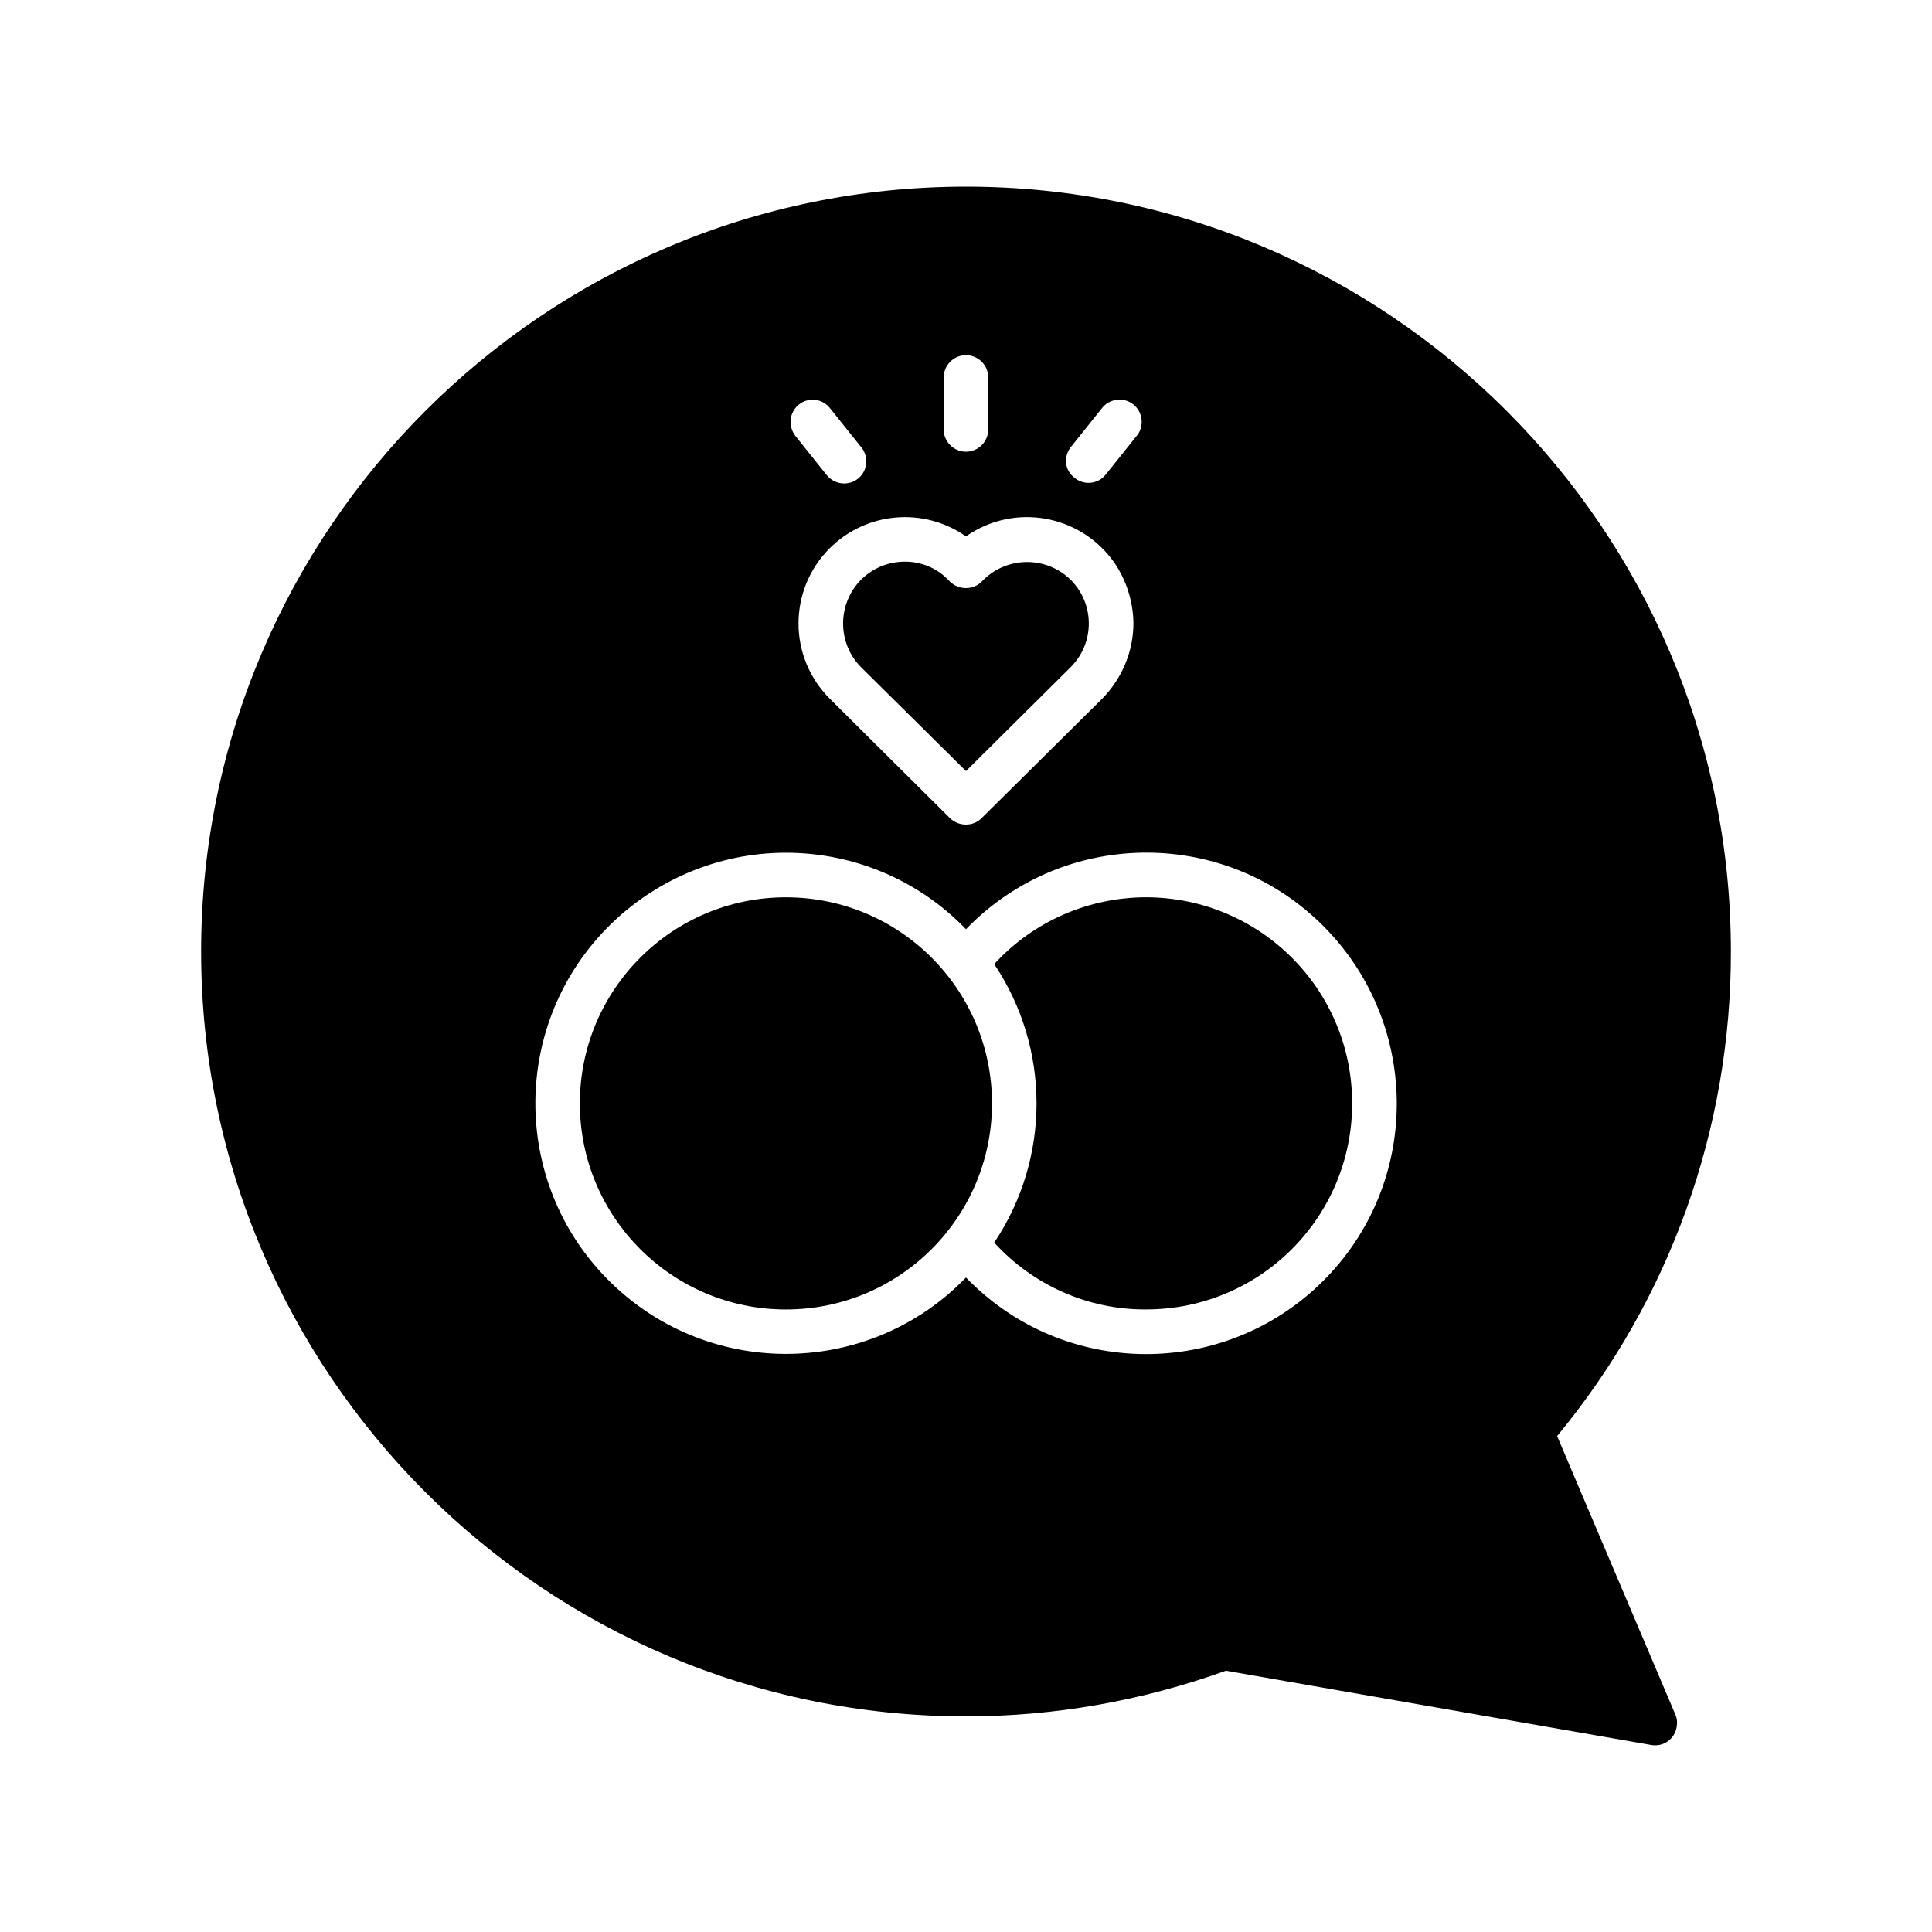
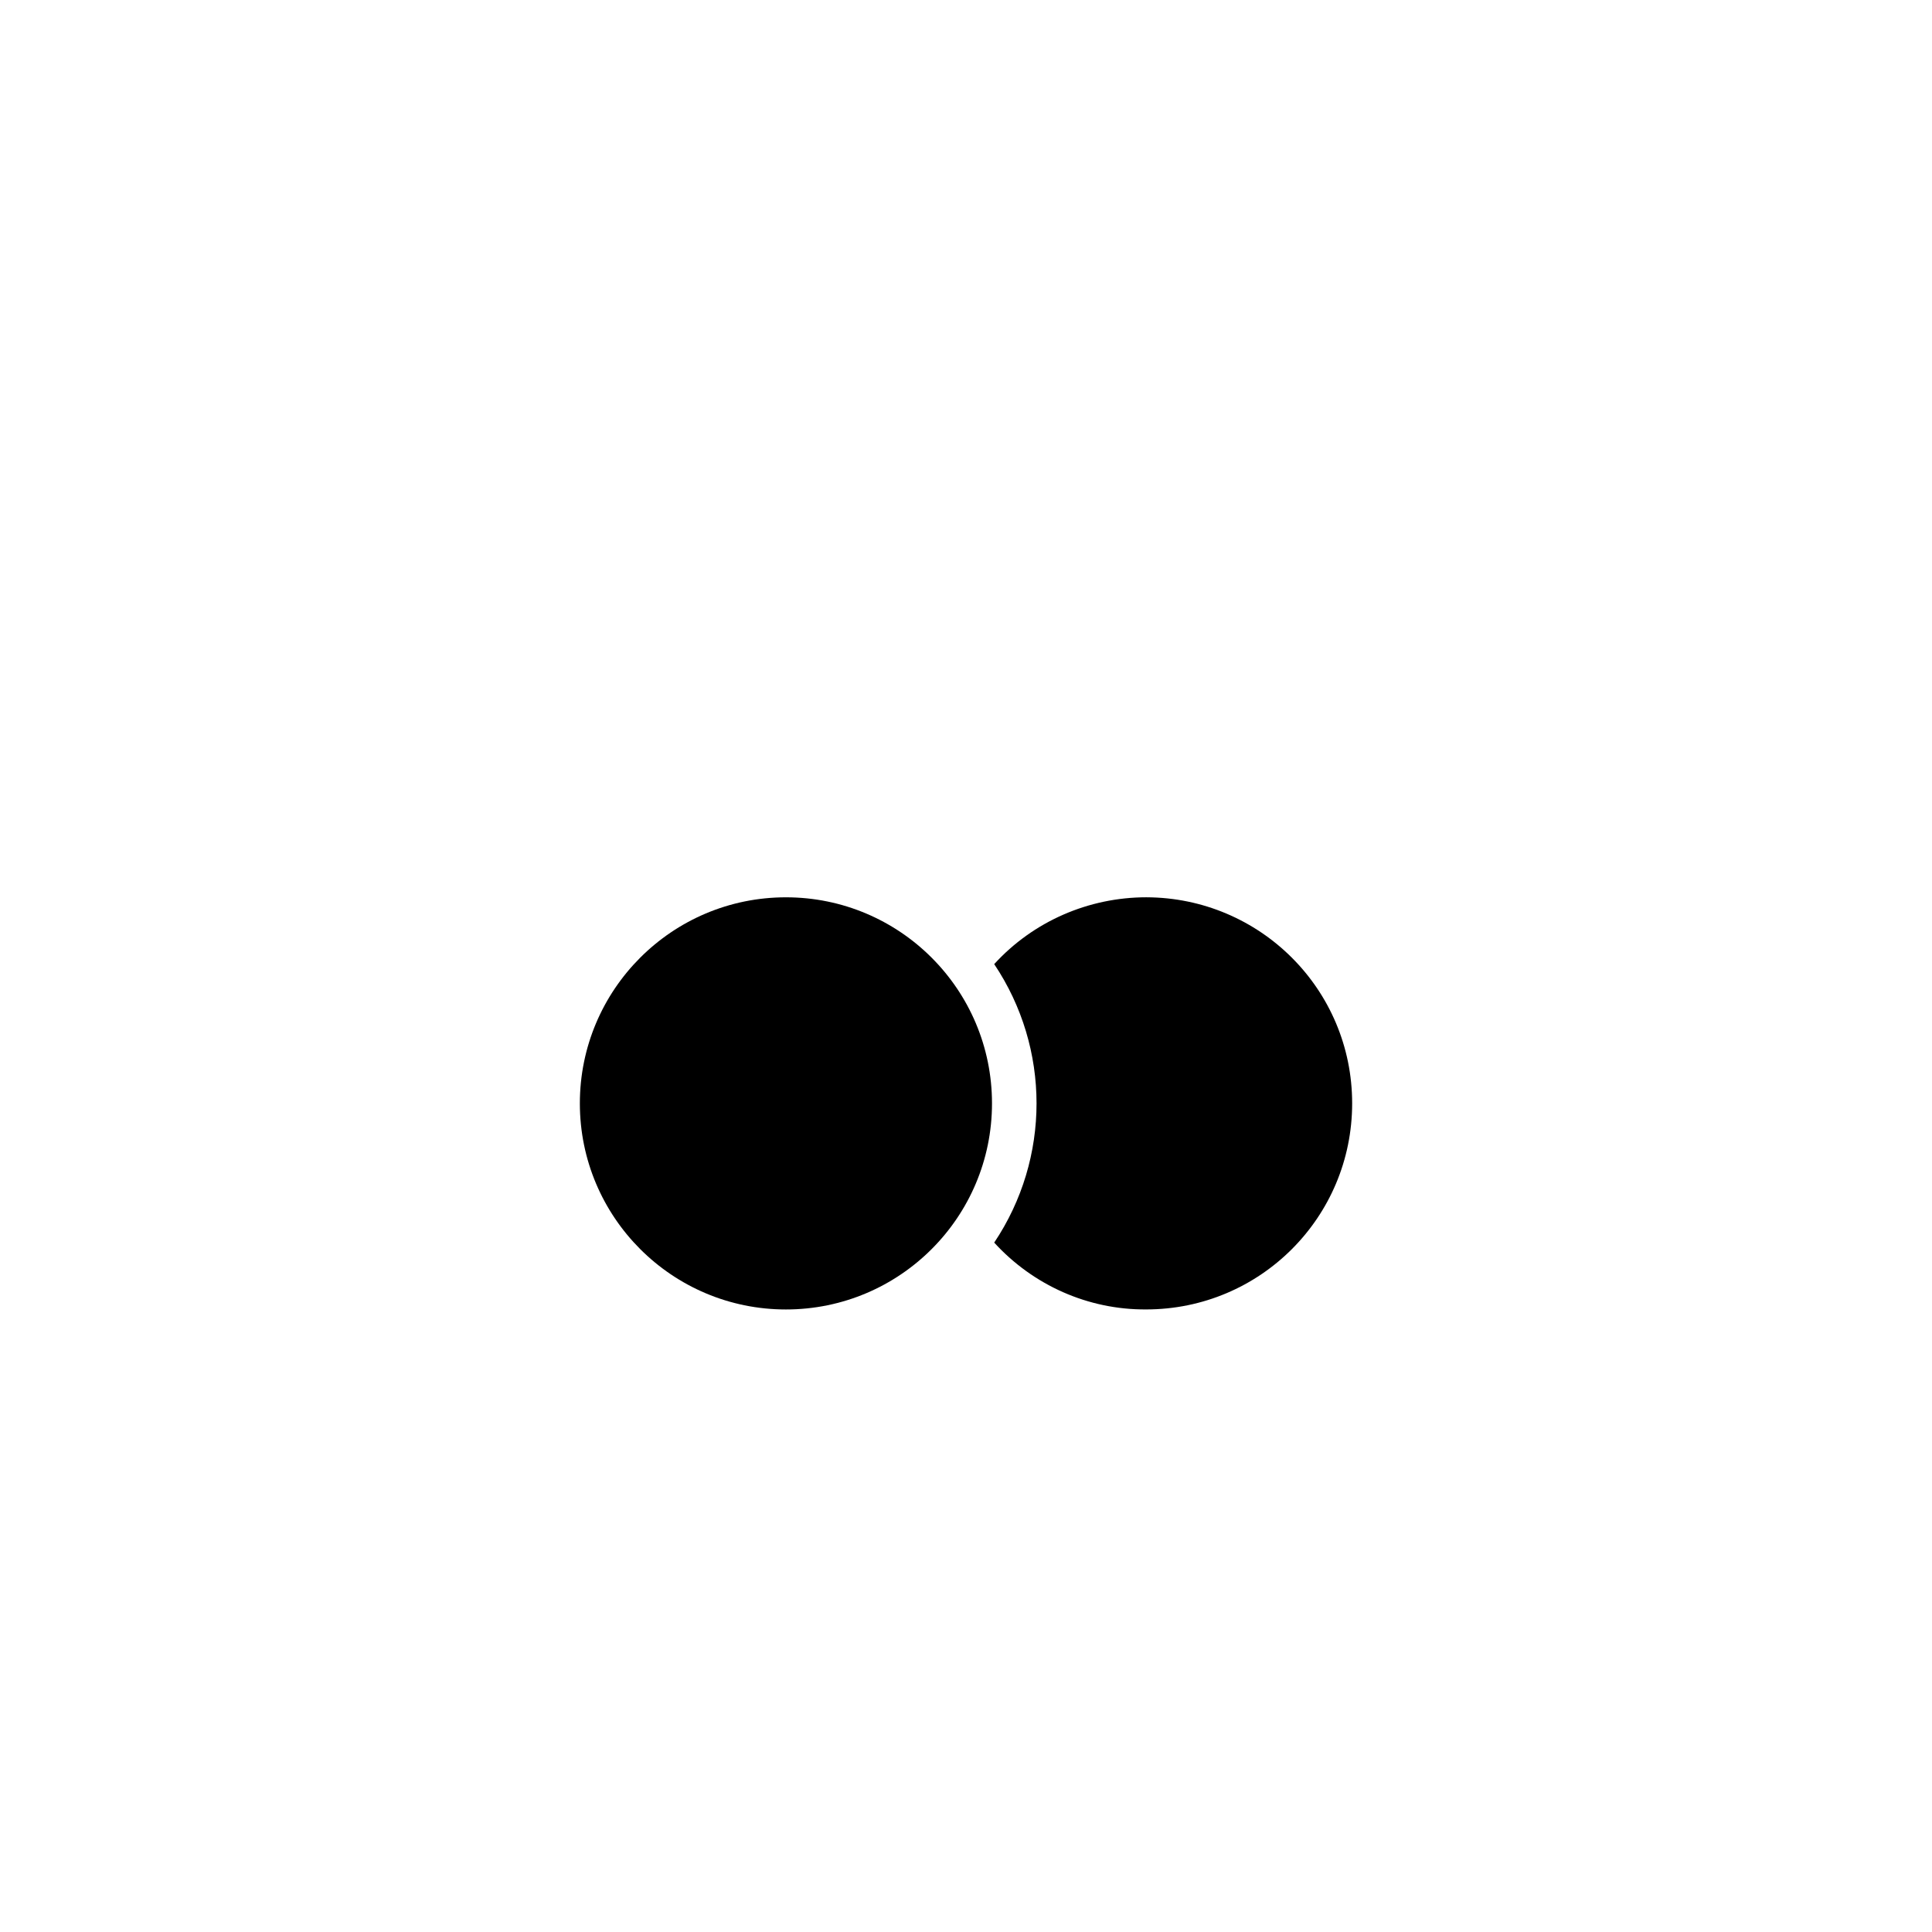
<svg xmlns="http://www.w3.org/2000/svg" fill="#000000" width="800px" height="800px" version="1.1" viewBox="144 144 512 512">
  <g>
-     <path d="m400 348.34 27.75-27.551c6.394-6.394 6.394-16.727 0-23.125-6.394-6.297-16.727-6.297-23.125 0l-0.492 0.492c-2.262 2.262-6.004 2.262-8.363 0l-0.59-0.59c-2.953-3.051-7.086-4.723-11.316-4.723-4.43 0-8.562 1.672-11.711 4.82-6.297 6.394-6.297 16.727 0 23.125z" />
    <path d="m447.82 381.79c-15.352 0-30.012 6.394-40.344 17.711 14.957 22.336 14.957 51.465 0 73.801 10.332 11.316 24.895 17.809 40.246 17.711 30.207 0 54.613-24.402 54.613-54.613 0-30.203-24.406-54.508-54.516-54.609z" />
    <path d="m406.89 436.41c0 30.16-24.449 54.613-54.613 54.613-30.16 0-54.609-24.453-54.609-54.613s24.449-54.613 54.609-54.613c30.164 0 54.613 24.453 54.613 54.613" />
-     <path d="m556.65 524.57c29.914-36.113 46.148-81.574 46.051-128.41 0-111.78-90.922-202.7-202.7-202.7s-202.7 90.922-202.7 202.7 90.922 202.7 202.7 202.7c23.52 0 46.738-4.133 68.879-12.102l112.67 19.68c3.246 0.59 6.297-1.574 6.789-4.82 0.195-1.082 0.098-2.262-0.395-3.344zm-128.91-262.04 8.266-10.332c1.969-2.559 5.707-3.051 8.266-1.082s3.051 5.707 1.082 8.266l-0.098 0.098-8.266 10.332c-2.066 2.559-5.805 2.856-8.266 0.789-2.559-1.973-2.949-5.516-0.984-8.07zm-33.652-18.5c0-3.246 2.656-5.902 5.902-5.902s5.902 2.656 5.902 5.902v13.777c0 3.246-2.656 5.902-5.902 5.902s-5.902-2.656-5.902-5.902zm5.906 42.113c12.793-8.953 30.309-5.805 39.262 6.887 3.246 4.723 5.019 10.332 5.117 16.039 0 7.477-2.953 14.66-8.266 20.074l-31.98 31.684c-2.262 2.262-6.004 2.262-8.363 0l-31.883-31.684c-11.02-11.02-11.02-28.832 0-39.852 9.641-9.641 24.895-11.02 36.113-3.148zm-44.281-34.93c2.559-2.066 6.297-1.574 8.266 0.984l8.266 10.332c2.066 2.559 1.672 6.199-0.789 8.266-2.559 2.066-6.199 1.672-8.266-0.789 0 0-0.098-0.098-0.098-0.098l-8.266-10.332c-2.066-2.656-1.672-6.297 0.887-8.363zm139.83 231.34c-25.484 26.371-67.504 27.16-93.875 1.672-0.59-0.492-1.082-1.082-1.672-1.672-25.484 26.371-67.504 27.059-93.875 1.574s-27.059-67.504-1.574-93.875c12.496-12.891 29.719-20.27 47.723-20.27 18.008 0 35.227 7.281 47.723 20.27 25.484-26.371 67.504-27.16 93.875-1.672 26.371 25.586 27.16 67.602 1.676 93.973z" />
  </g>
</svg>